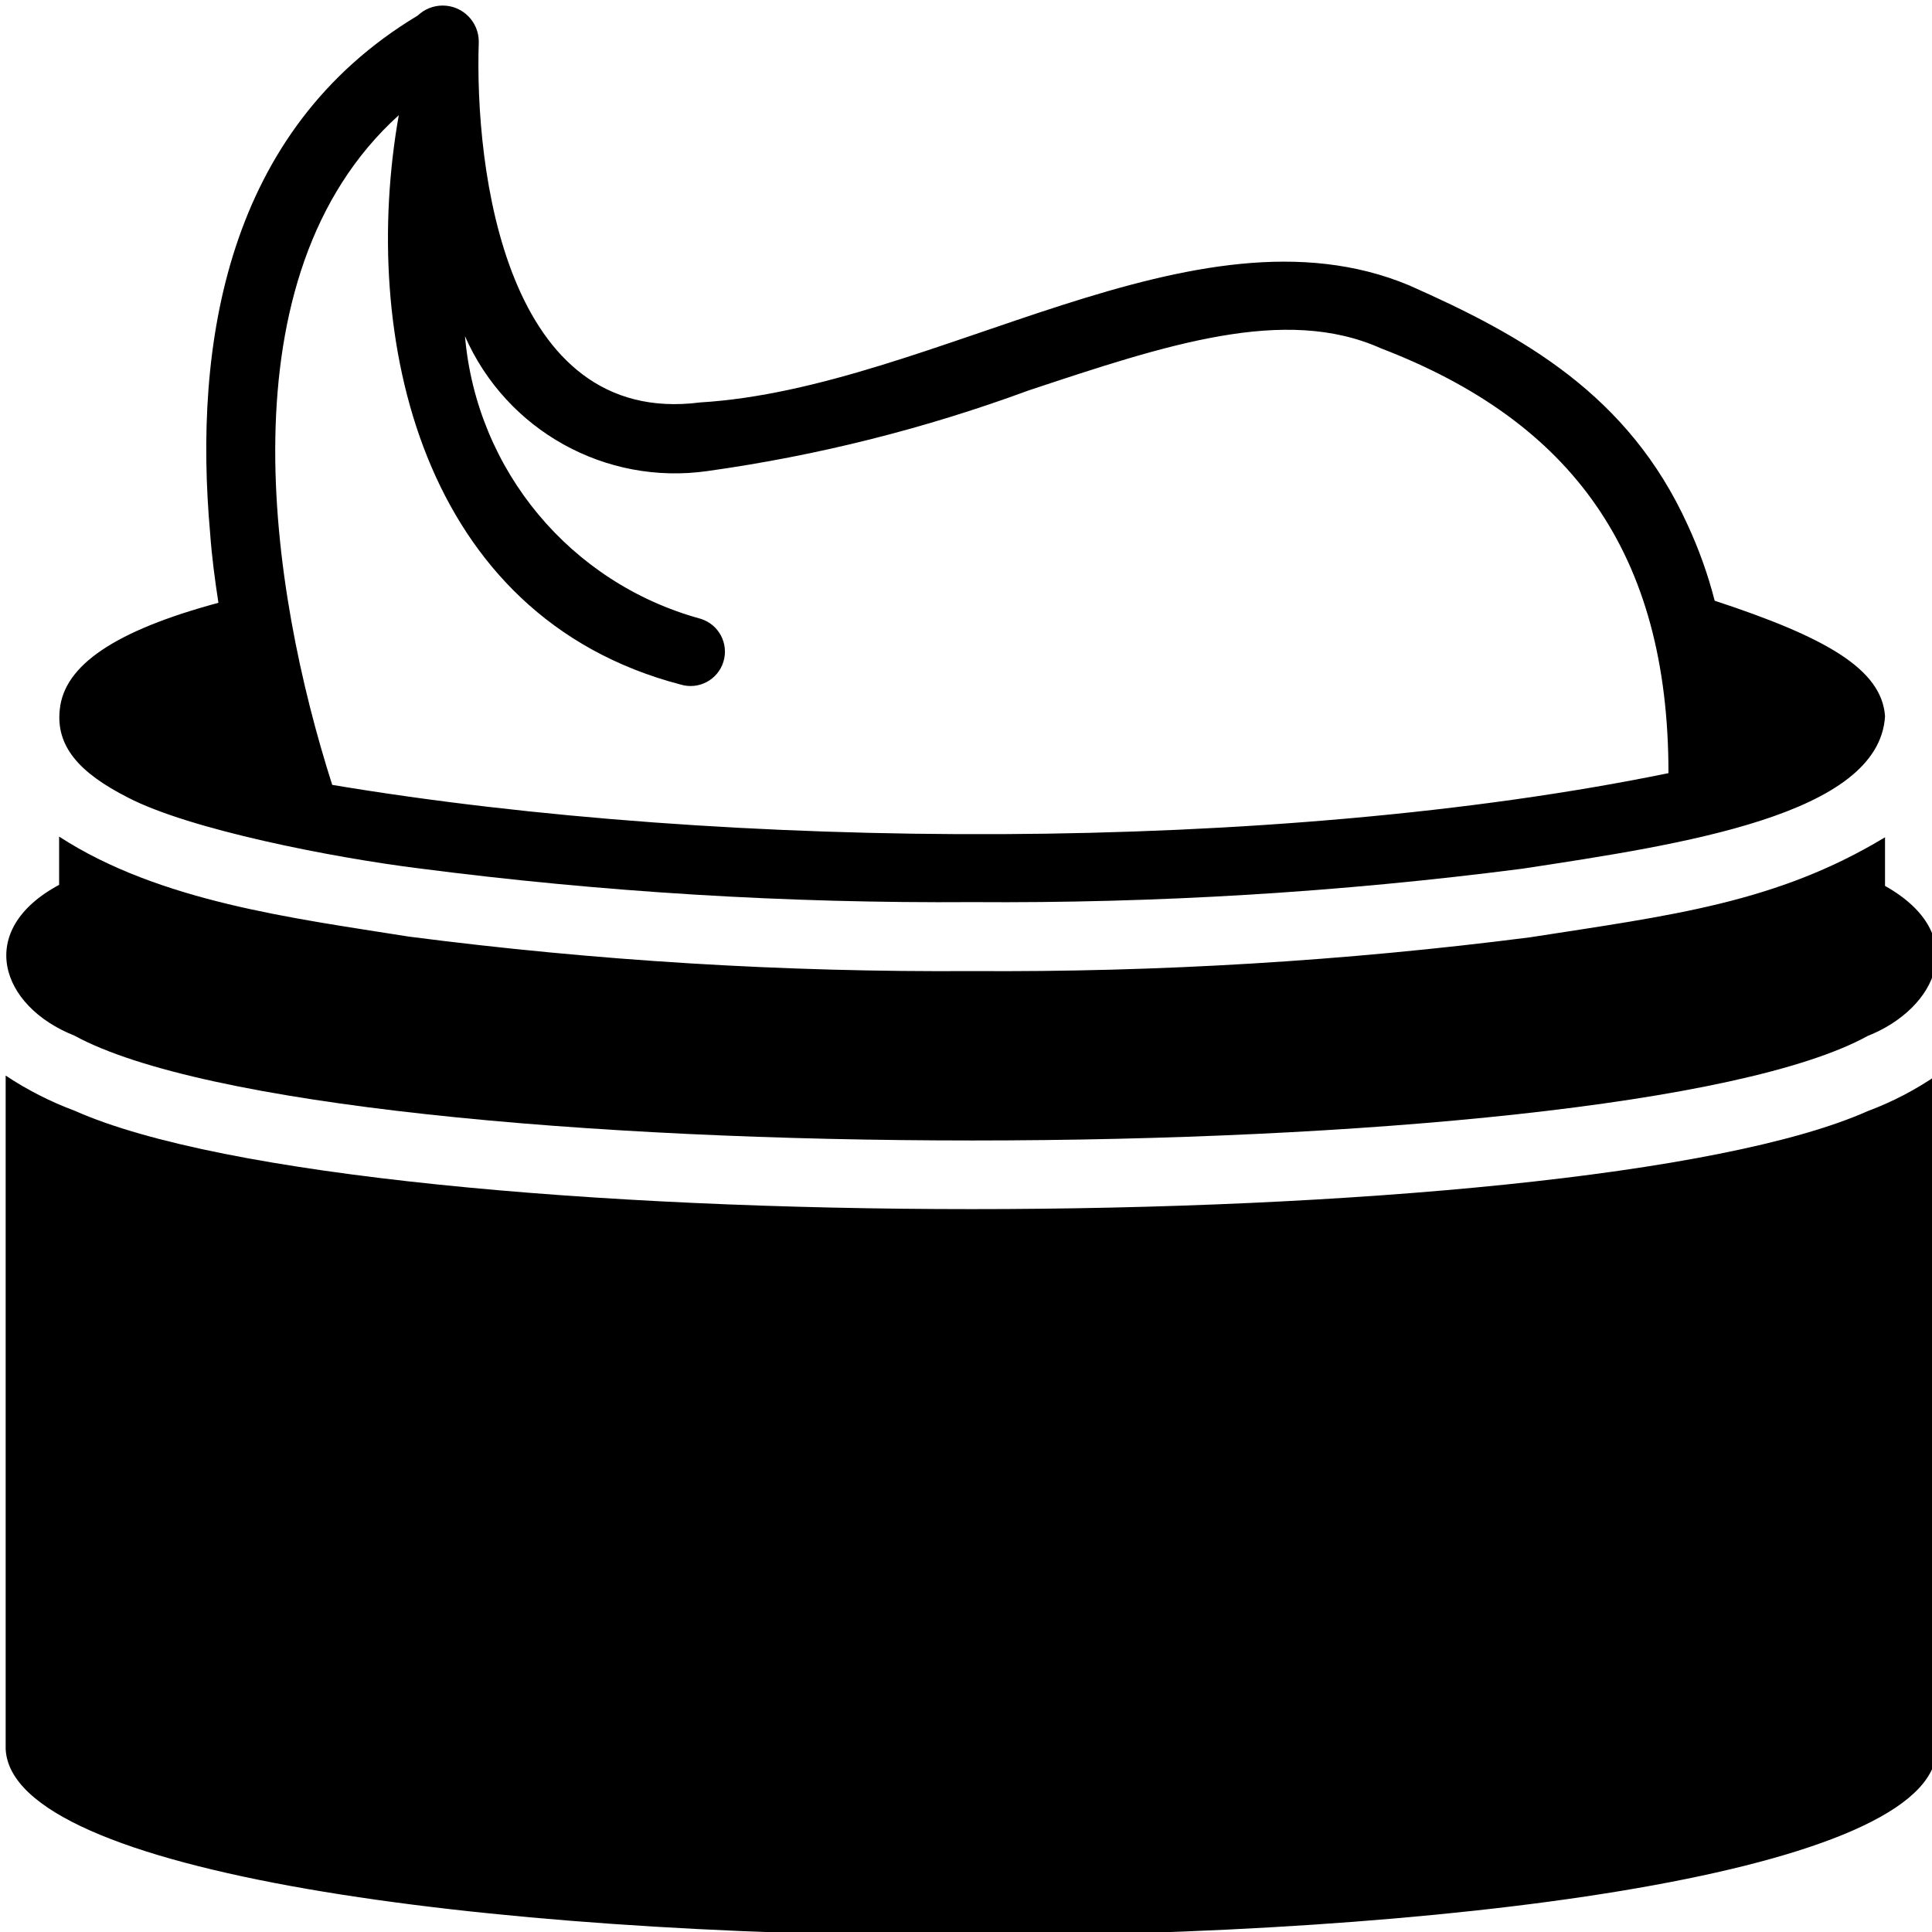
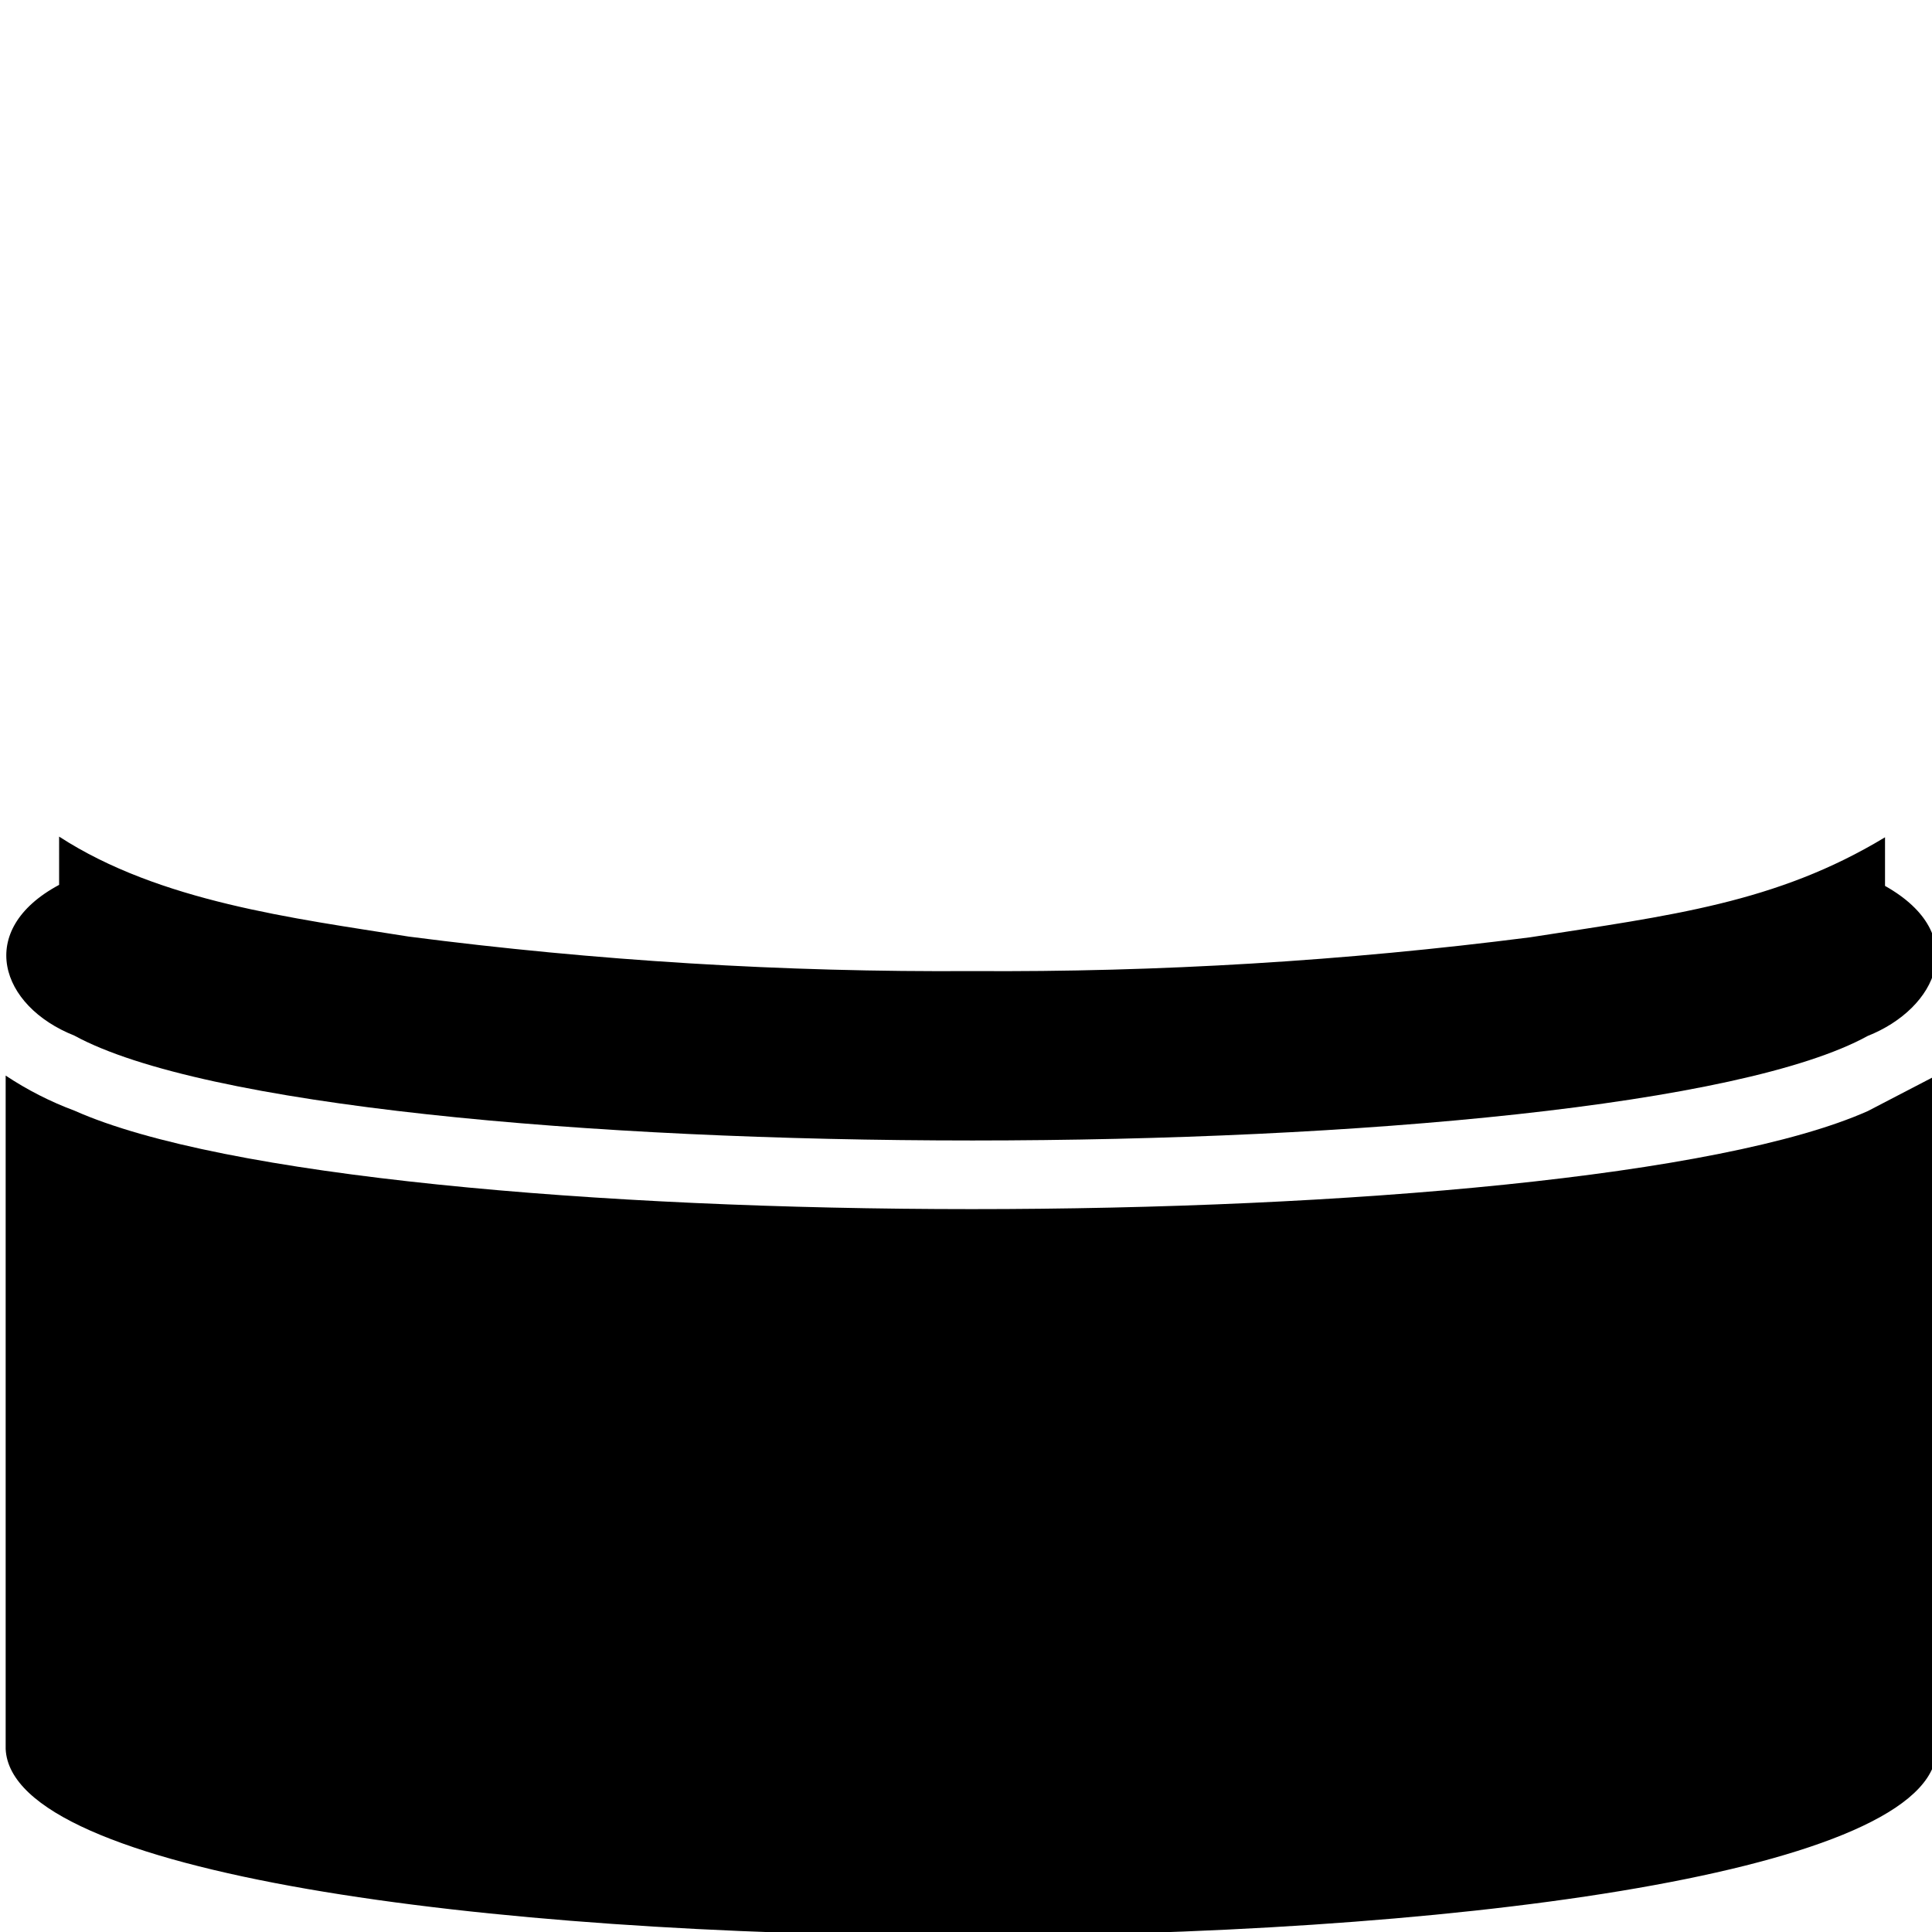
<svg xmlns="http://www.w3.org/2000/svg" version="1.1" id="glyph" x="0px" y="0px" width="512px" height="512px" viewBox="0 0 512 512" enable-background="new 0 0 512 512" xml:space="preserve">
-   <path d="M33.942,211.38c16.322,8.473,54.041,15.864,76.946,18.733c48.663,6.307,97.697,9.299,146.766,8.956  c48.762,0.35,97.49-2.611,145.851-8.864c42.273-6.44,94.487-14.2,96.047-40.392c-0.866-12.548-15.851-20.991-45.145-30.615  c-1.762-6.874-4.15-13.572-7.129-20.013c-15.717-34.635-43.773-50.262-73.932-63.604c-56.855-23.648-125.303,27.284-187.796,31.068  c-51.625,6.65-59.815-61.816-58.67-95.587c0.012-5.286-4.265-9.579-9.551-9.589c-2.466-0.005-4.839,0.943-6.624,2.645  c-50.81,30.522-59.492,87.181-55.014,137.26c0.457,6.306,1.28,12.429,2.193,18.369c-27.416,7.402-40.849,16.541-42.037,28.239  C14.763,197.688,20.865,204.75,33.942,211.38L33.942,211.38z M105.68,30.528c-10.328,58.419,5.608,132.803,74.664,150.876  c4.81,1.471,9.901-1.236,11.372-6.046c1.471-4.81-1.235-9.901-6.046-11.372c-0.04-0.012-0.079-0.023-0.119-0.035  c-34.386-9.455-59.251-39.315-62.324-74.845c10.975,24.973,37.238,39.579,64.243,35.731c29.074-4.059,57.629-11.228,85.171-21.384  c36.371-12.063,67.809-22.572,93.305-11.149c50.454,19.362,76.245,54.164,76.214,112.589  c-104.115,21.341-248.9,20.721-354.118,3.107C71.52,156.311,58.494,73.234,105.68,30.528L105.68,30.528z" />
  <path d="M19.686,274.437c68.024,37.145,408.363,36.966,475.296,0.088c18.167-7.19,27.647-26.762,4.568-39.75l0.001-12.885  c-28.835,17.431-56.793,20.704-94.035,26.502c-49.03,6.287-98.43,9.279-147.861,8.954c-49.925,0.328-99.813-2.725-149.325-9.139  c-30.578-4.869-66.079-9.241-92.665-26.5V234.5C-6.673,246.457,0.007,266.634,19.686,274.437L19.686,274.437z" />
-   <path d="M494.981,294.449c-77.85,34.632-397.104,34.679-475.204-0.095c-6.432-2.393-12.564-5.518-18.277-9.316v178.475  c3.126,66.023,501.793,65.329,511.575,1.832c0.092-0.553,0.184-180.398,0.184-180.398  C507.576,288.846,501.438,292.037,494.981,294.449z" />
+   <path d="M494.981,294.449c-77.85,34.632-397.104,34.679-475.204-0.095c-6.432-2.393-12.564-5.518-18.277-9.316v178.475  c3.126,66.023,501.793,65.329,511.575,1.832c0.092-0.553,0.184-180.398,0.184-180.398  z" />
</svg>